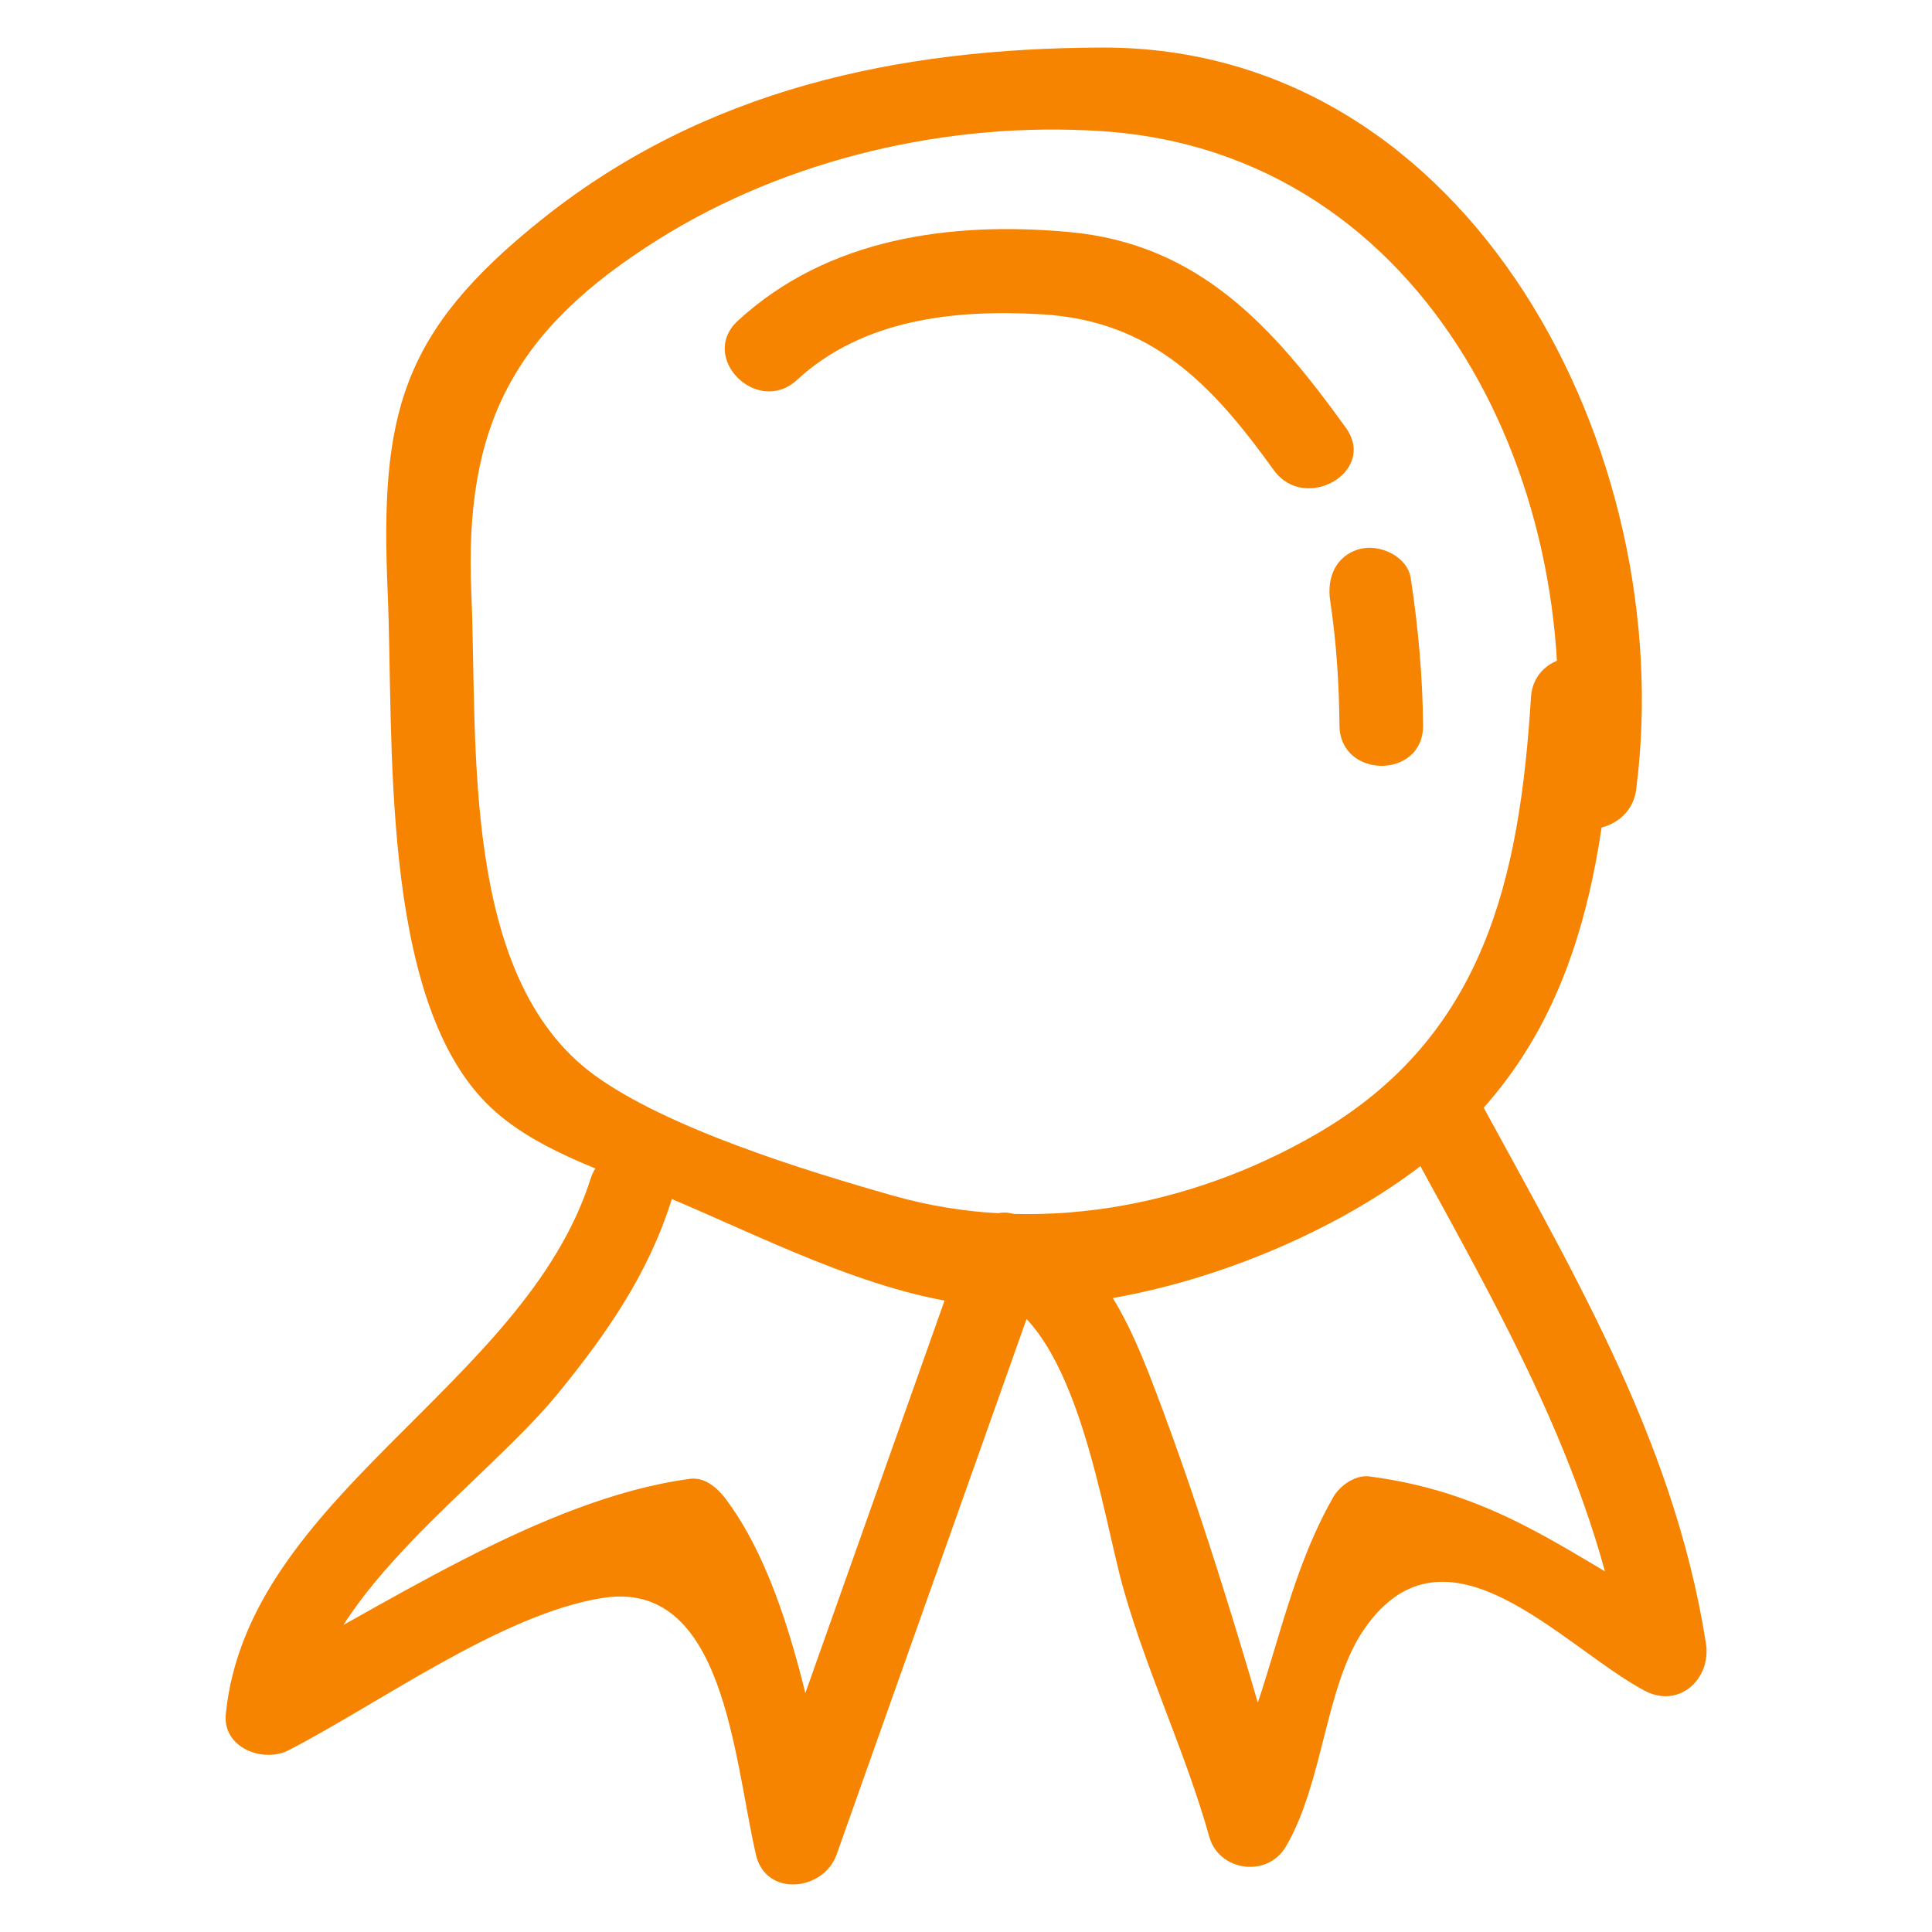
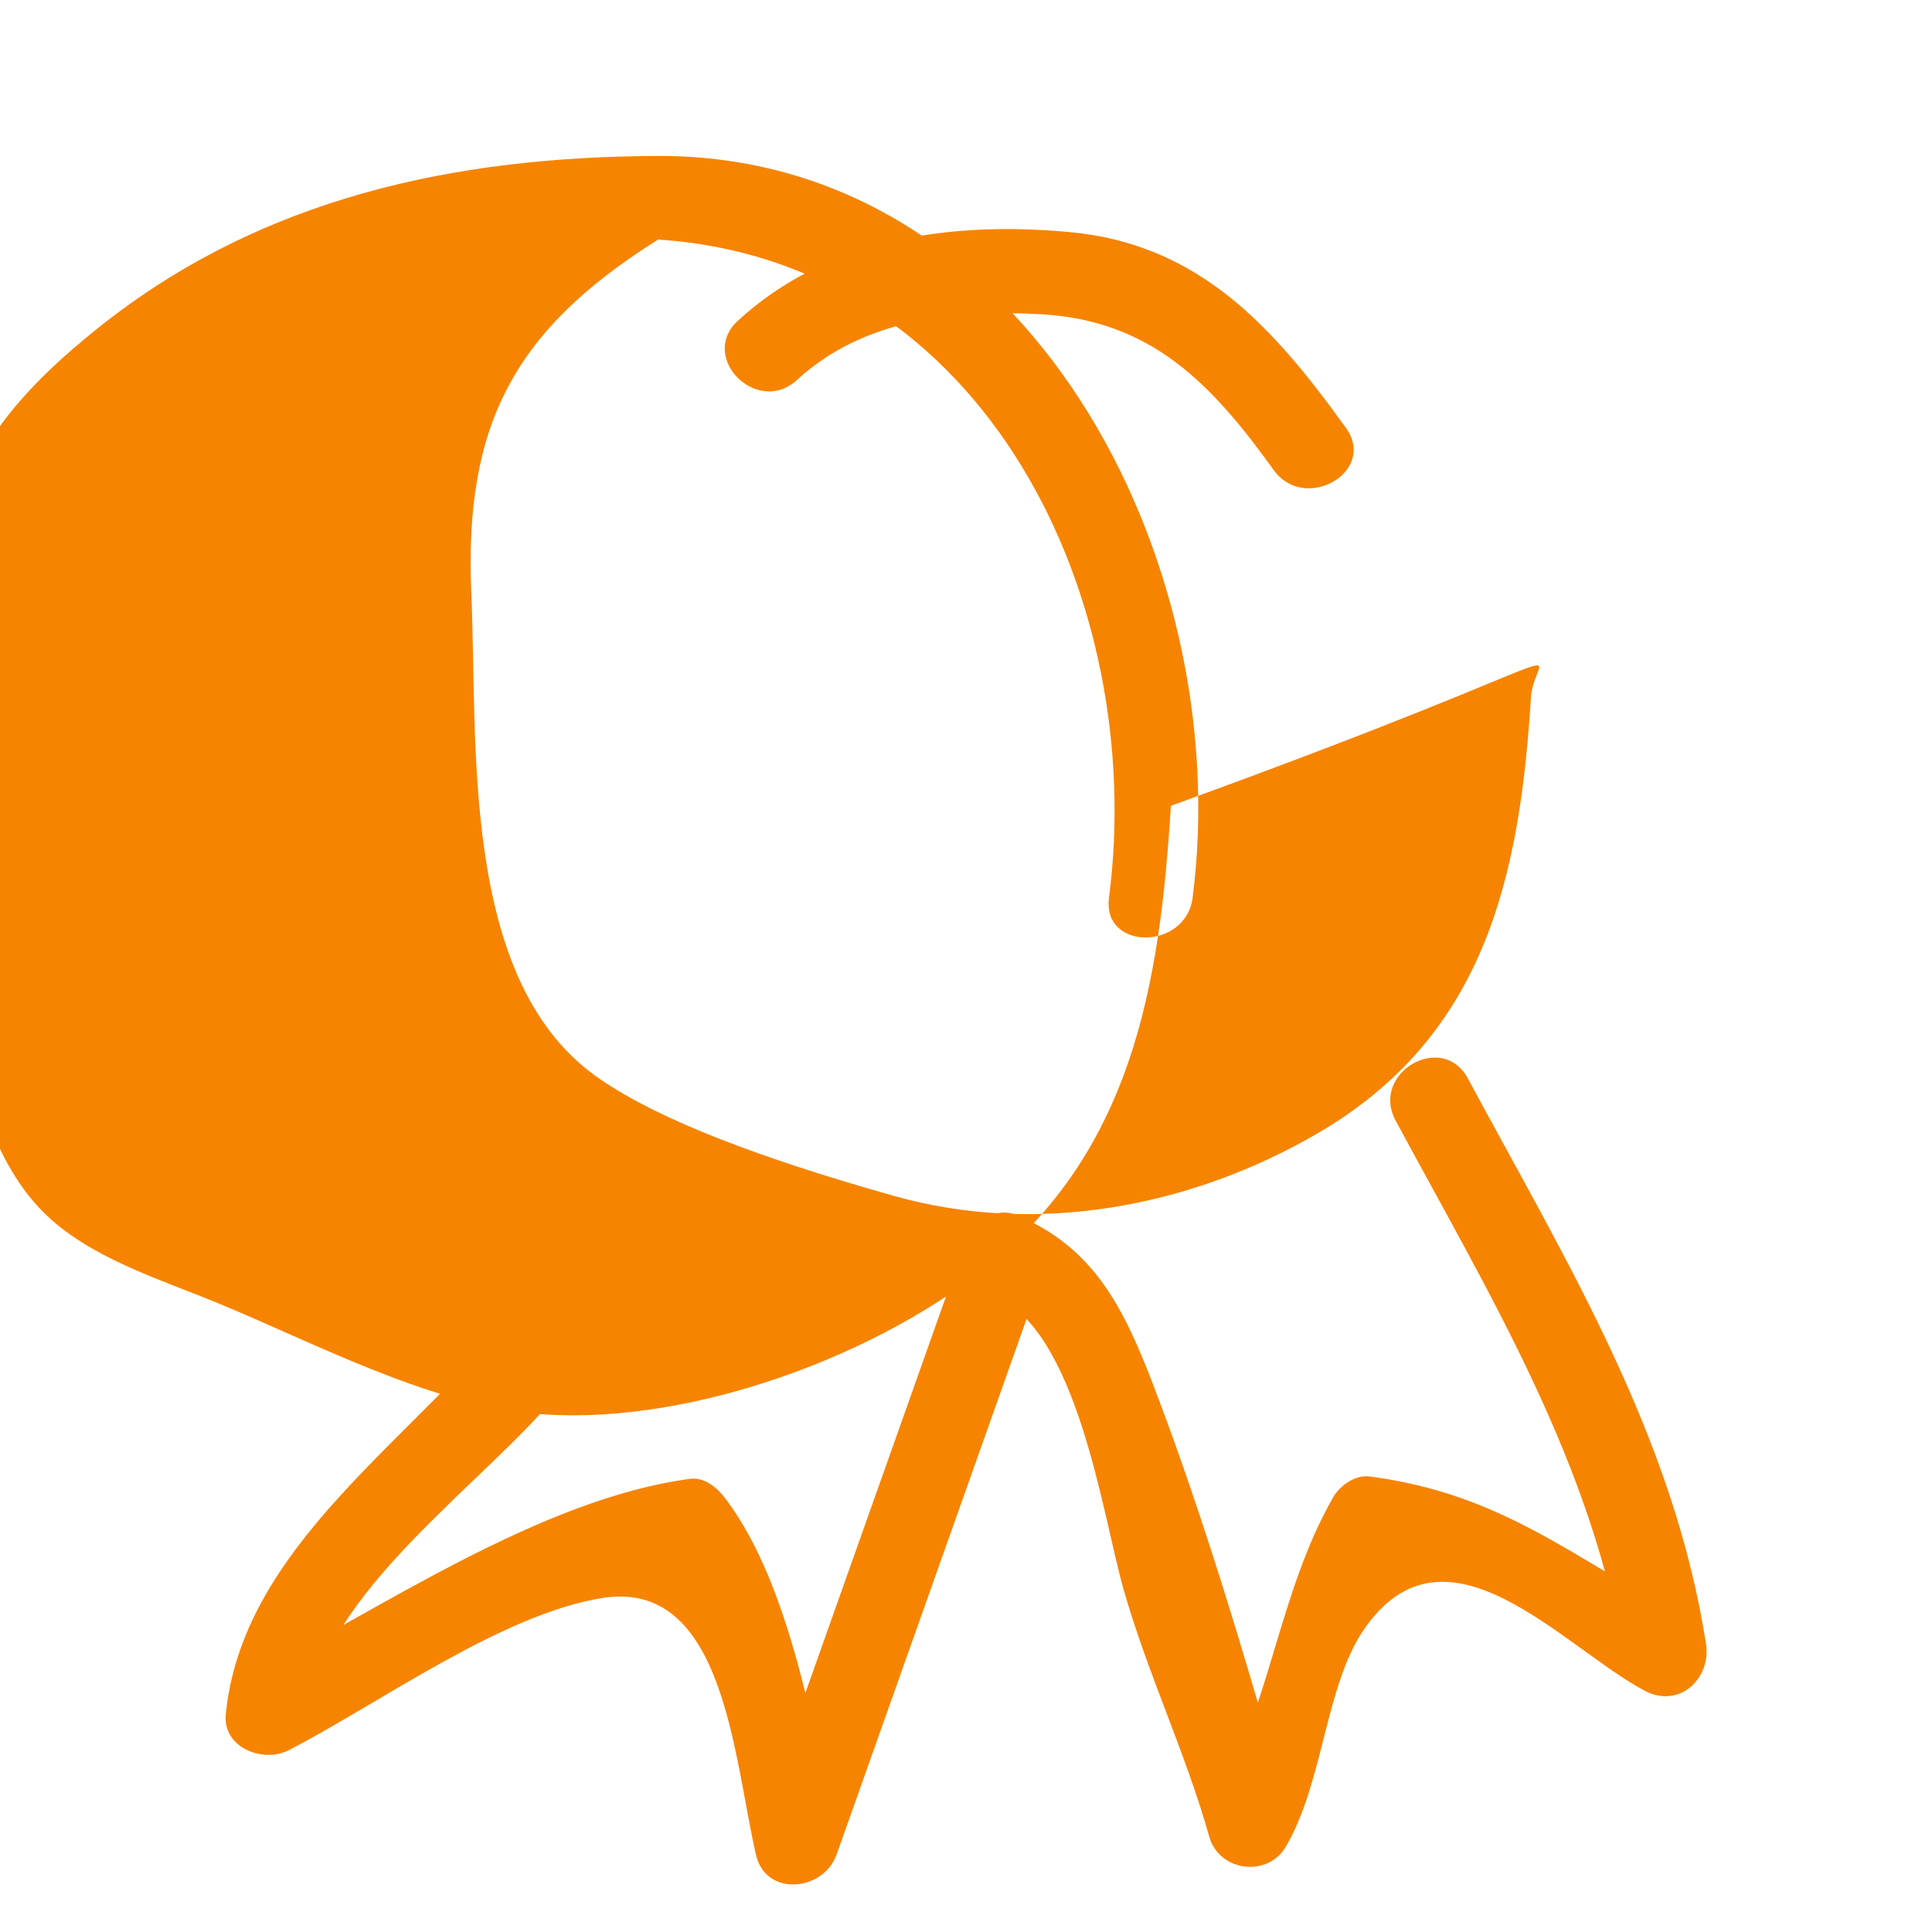
<svg xmlns="http://www.w3.org/2000/svg" id="Layer_1" style="enable-background:new 0 0 52 52;" version="1.1" viewBox="0 0 52 52" xml:space="preserve">
  <style type="text/css">
	.st0{fill:#231F20;}
</style>
  <g>
    <g>
      <path d="M21.45,10.227c1.781-1.642,4.246-1.901,6.572-1.769    c2.967,0.168,4.588,1.869,6.261,4.194c0.838,1.165,2.791,0.043,1.943-1.136    c-1.952-2.712-3.956-4.953-7.449-5.271c-3.19-0.291-6.5,0.16-8.919,2.39    C18.792,9.62,20.387,11.208,21.45,10.227L21.45,10.227z" fill="#f68400" opacity="1" original-fill="#9fb360" />
    </g>
    <g>
-       <path d="M35.801,16.163c0.168,1.114,0.241,2.237,0.251,3.363    c0.013,1.447,2.263,1.451,2.25,0c-0.011-1.331-0.132-2.646-0.331-3.961    c-0.09-0.599-0.849-0.936-1.384-0.786    C35.945,14.959,35.71,15.557,35.801,16.163L35.801,16.163z" fill="#f68400" opacity="1" original-fill="#9fb360" />
-     </g>
+       </g>
    <g>
-       <path d="M41.206,18.771c-0.305,4.871-1.252,9.118-5.743,11.733    c-3.457,2.013-7.614,2.759-11.416,1.68c-2.364-0.67-6.096-1.819-8.059-3.255    c-3.611-2.644-3.127-8.968-3.302-12.966c-0.199-4.535,1.157-7.088,5.027-9.515    c3.485-2.185,7.833-3.189,11.939-2.918c8.866,0.585,13.166,9.75,12.136,17.716    c-0.185,1.432,2.067,1.418,2.25,0c1.169-9.046-4.426-19.998-14.386-19.966    c-5.487,0.018-10.675,1.124-15.048,4.609c-3.839,3.059-4.379,5.272-4.169,10.073    c0.167,3.809-0.234,10.815,2.655,13.729c1.227,1.238,3.134,1.813,4.723,2.469    c2.582,1.066,5.597,2.673,8.406,2.959c3.971,0.405,9.068-1.413,12.163-3.848    c4.029-3.17,4.769-7.652,5.072-12.501    C43.546,17.325,41.296,17.331,41.206,18.771L41.206,18.771z" fill="#f68400" opacity="1" original-fill="#9fb360" />
+       <path d="M41.206,18.771c-0.305,4.871-1.252,9.118-5.743,11.733    c-3.457,2.013-7.614,2.759-11.416,1.68c-2.364-0.67-6.096-1.819-8.059-3.255    c-3.611-2.644-3.127-8.968-3.302-12.966c-0.199-4.535,1.157-7.088,5.027-9.515    c8.866,0.585,13.166,9.75,12.136,17.716    c-0.185,1.432,2.067,1.418,2.25,0c1.169-9.046-4.426-19.998-14.386-19.966    c-5.487,0.018-10.675,1.124-15.048,4.609c-3.839,3.059-4.379,5.272-4.169,10.073    c0.167,3.809-0.234,10.815,2.655,13.729c1.227,1.238,3.134,1.813,4.723,2.469    c2.582,1.066,5.597,2.673,8.406,2.959c3.971,0.405,9.068-1.413,12.163-3.848    c4.029-3.17,4.769-7.652,5.072-12.501    C43.546,17.325,41.296,17.331,41.206,18.771L41.206,18.771z" fill="#f68400" opacity="1" original-fill="#9fb360" />
    </g>
    <g>
      <path d="M37.563,30.159c2.55,4.738,5.337,9.275,6.182,14.671    c0.551-0.423,1.102-0.847,1.653-1.27c-3.083-1.644-4.968-3.356-8.542-3.822    c-0.376-0.049-0.795,0.248-0.971,0.557c-1.503,2.629-1.682,5.665-3.223,8.276    c0.685,0.09,1.371,0.179,2.056,0.269c-1.067-3.789-2.276-7.912-3.688-11.591    c-0.795-2.07-1.605-3.694-3.684-4.55c-0.59-0.243-1.201,0.271-1.384,0.786    c-1.872,5.279-3.745,10.557-5.617,15.836c0.723,0,1.446,0,2.17,0    c-0.631-2.743-1.232-6.632-2.97-8.961c-0.219-0.294-0.562-0.611-0.971-0.557    c-4.012,0.53-8.381,3.527-11.94,5.362c0.564,0.324,1.129,0.648,1.693,0.971    c0.324-3.25,4.712-6.205,6.696-8.637c1.301-1.595,2.415-3.199,3.04-5.166    c0.44-1.383-1.732-1.975-2.17-0.598c-1.767,5.56-9.23,8.524-9.816,14.401    c-0.09,0.906,1.006,1.325,1.693,0.971c2.437-1.256,5.736-3.666,8.443-4.097    c3.281-0.522,3.528,4.278,4.133,6.909c0.266,1.155,1.822,0.979,2.17,0    c1.872-5.279,3.745-10.557,5.617-15.836c-0.461,0.262-0.923,0.524-1.384,0.786    c2.255,0.929,2.917,5.883,3.491,7.905c0.646,2.272,1.669,4.392,2.309,6.665    c0.262,0.932,1.563,1.104,2.056,0.269c1.021-1.731,1.061-4.339,2.113-5.861    c2.205-3.188,5.331,0.476,7.545,1.657c0.93,0.496,1.802-0.318,1.653-1.27    c-0.878-5.609-3.757-10.283-6.409-15.209C38.819,27.748,36.876,28.882,37.563,30.159    L37.563,30.159z" fill="#f68400" opacity="1" original-fill="#9fb360" />
    </g>
  </g>
</svg>